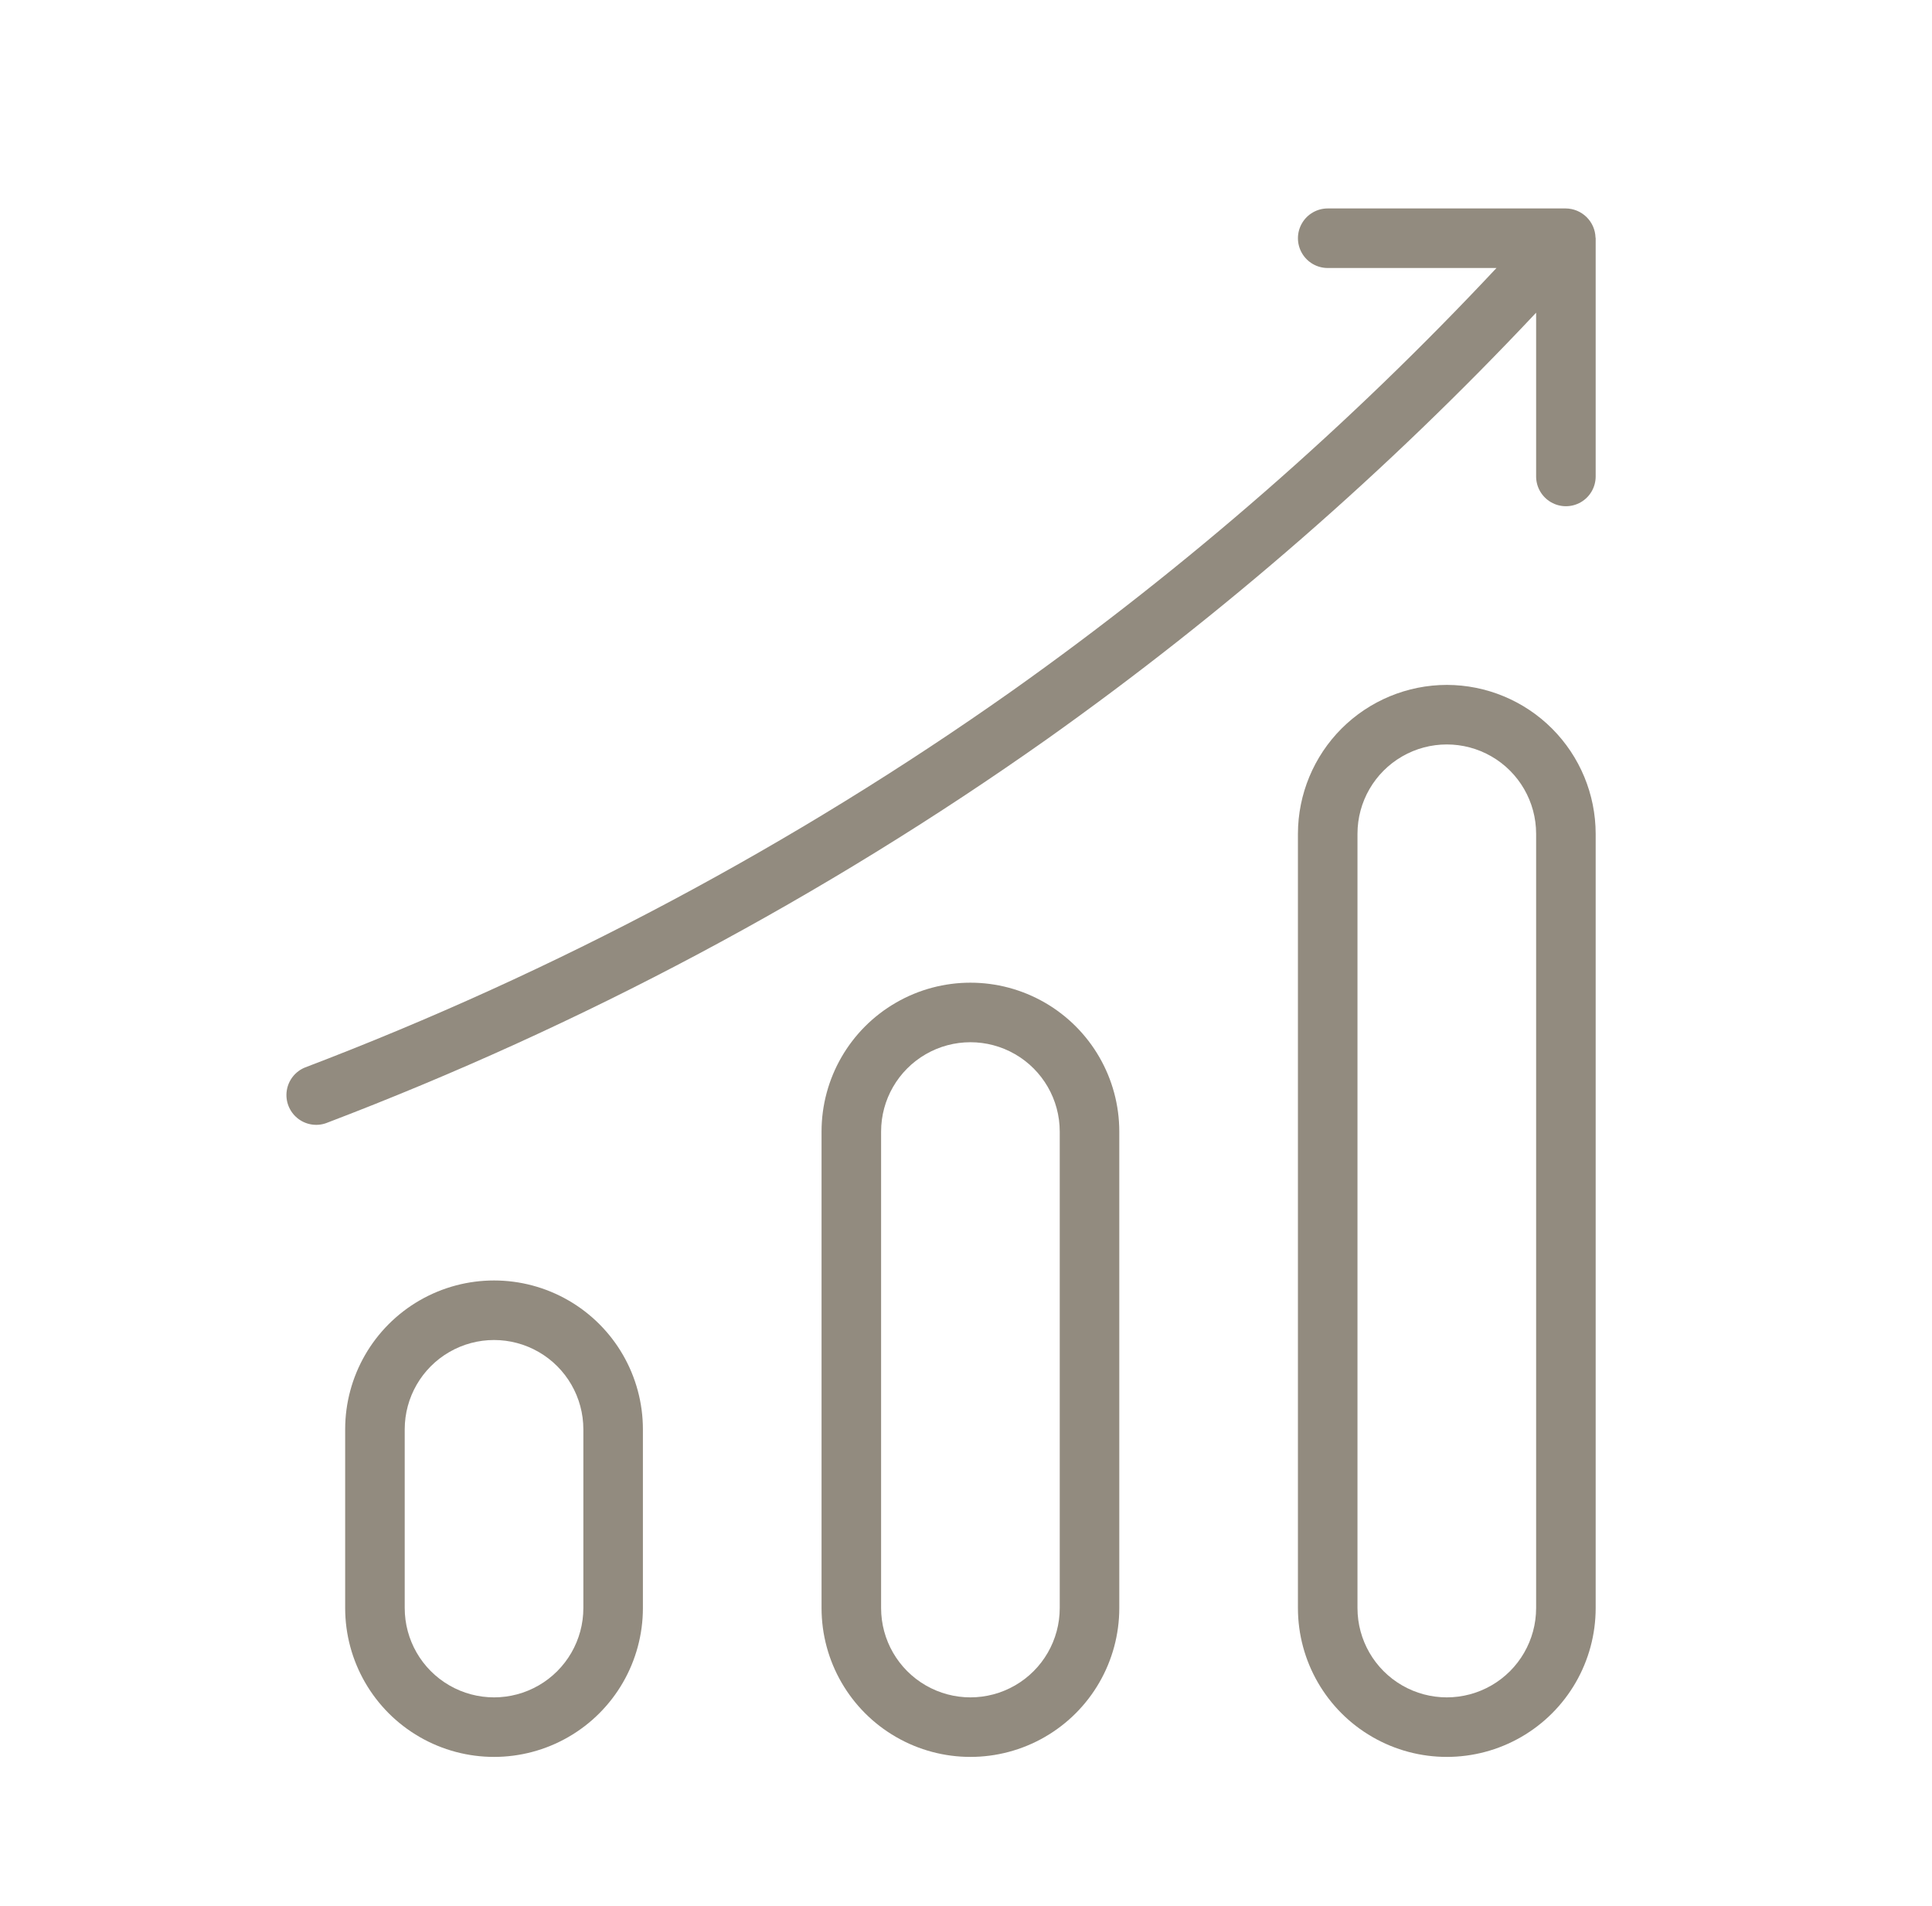
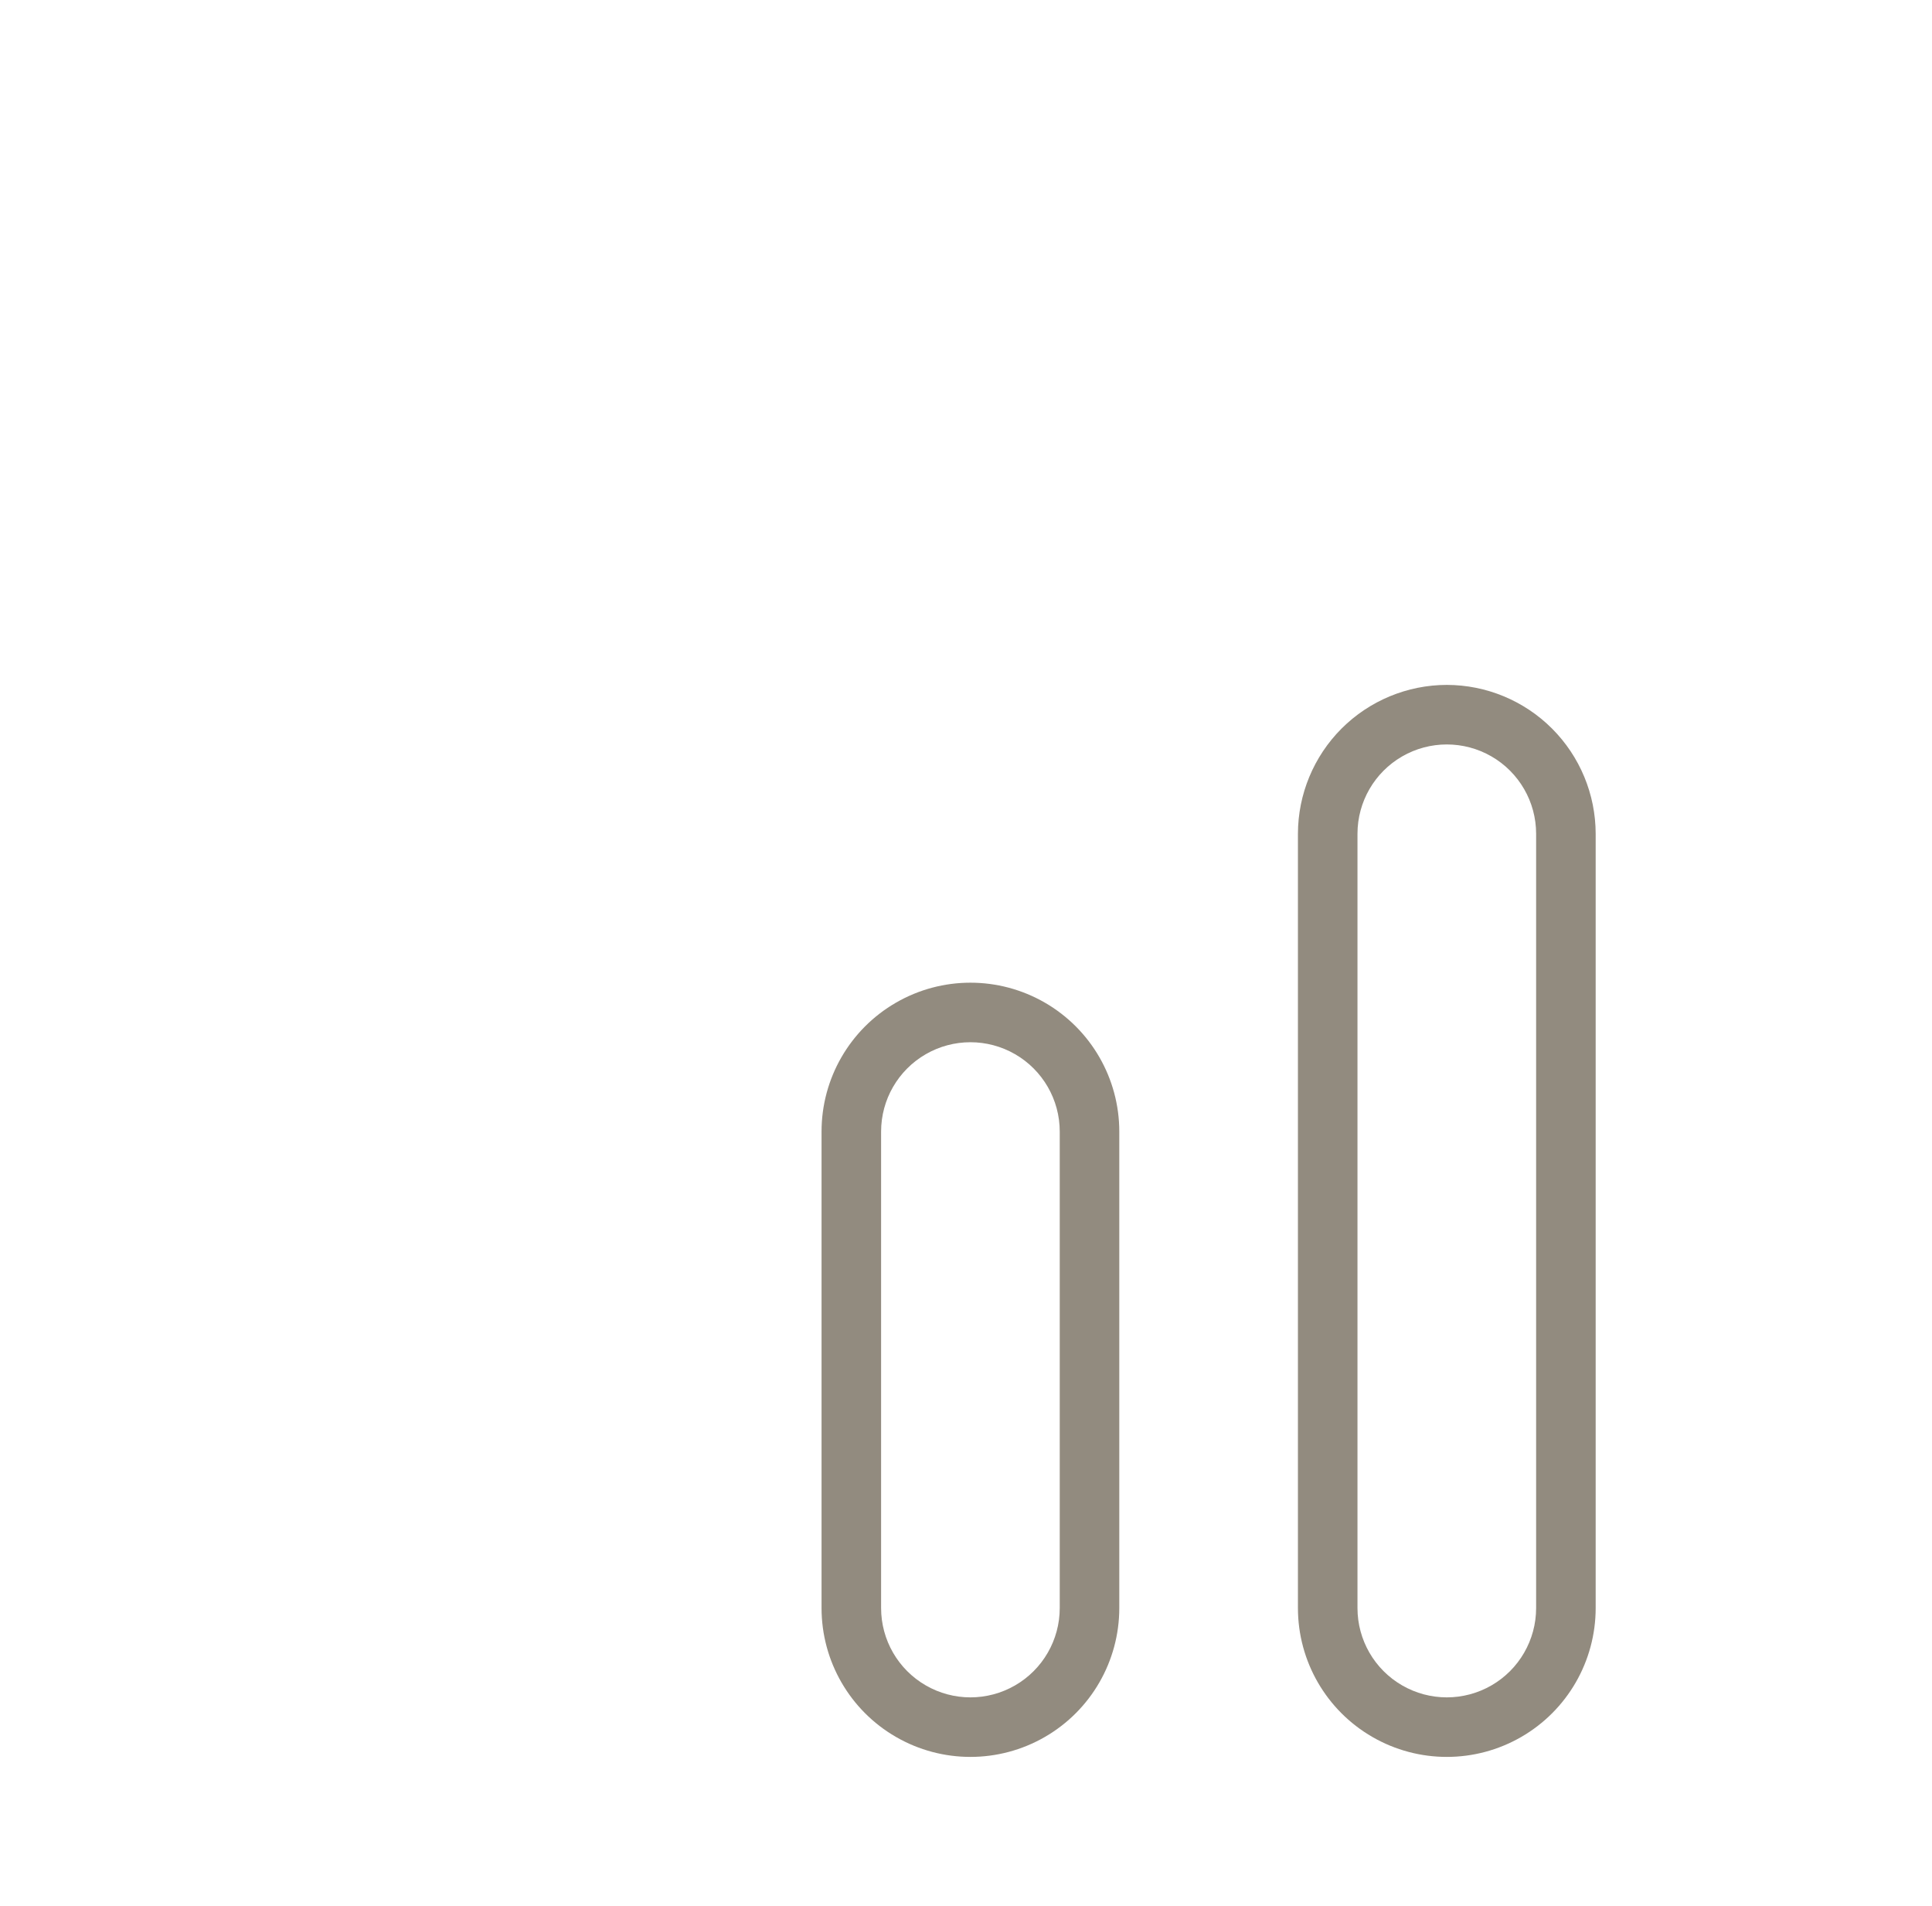
<svg xmlns="http://www.w3.org/2000/svg" fill="none" height="72" viewBox="0 0 73 72" width="73">
-   <path d="M13.042 54V60.75C13.042 62.76 14.114 64.617 15.854 65.621C17.595 66.626 19.739 66.626 21.48 65.621C23.22 64.617 24.292 62.76 24.292 60.75V54C24.292 51.99 23.22 50.134 21.48 49.129C19.739 48.124 17.595 48.124 15.854 49.129C14.114 50.134 13.042 51.99 13.042 54ZM22.042 54V60.75C22.042 61.956 21.399 63.07 20.355 63.673C19.31 64.276 18.024 64.276 16.98 63.673C15.935 63.07 15.292 61.956 15.292 60.75V54C15.292 52.794 15.935 51.68 16.98 51.077C18.024 50.474 19.31 50.474 20.355 51.077C21.399 51.68 22.042 52.794 22.042 54Z" fill="#928B7F" />
  <path d="M31.042 42.75V60.75C31.042 62.76 32.114 64.617 33.855 65.621C35.595 66.626 37.739 66.626 39.48 65.621C41.22 64.617 42.292 62.76 42.292 60.75V42.75C42.292 40.74 41.22 38.884 39.48 37.879C37.739 36.874 35.595 36.874 33.855 37.879C32.114 38.884 31.042 40.74 31.042 42.75ZM40.042 42.75V60.75C40.042 61.956 39.399 63.07 38.355 63.673C37.31 64.276 36.024 64.276 34.98 63.673C33.935 63.07 33.292 61.956 33.292 60.75V42.75C33.292 41.544 33.935 40.43 34.98 39.827C36.024 39.224 37.31 39.224 38.355 39.827C39.399 40.43 40.042 41.544 40.042 42.75Z" fill="#928B7F" />
  <path d="M54.667 25.875C53.176 25.877 51.746 26.47 50.691 27.524C49.637 28.579 49.044 30.009 49.042 31.5V60.75C49.042 62.76 50.114 64.617 51.855 65.621C53.595 66.626 55.739 66.626 57.48 65.621C59.22 64.617 60.292 62.76 60.292 60.75V31.5C60.29 30.009 59.697 28.579 58.642 27.524C57.588 26.47 56.158 25.877 54.667 25.875ZM58.042 60.75C58.042 61.956 57.399 63.07 56.355 63.673C55.31 64.276 54.024 64.276 52.98 63.673C51.935 63.07 51.292 61.956 51.292 60.75V31.5C51.292 30.294 51.935 29.18 52.98 28.577C54.024 27.974 55.31 27.974 56.355 28.577C57.399 29.18 58.042 30.294 58.042 31.5V60.75Z" fill="#928B7F" />
-   <path d="M12.328 42.429C21.98 38.754 31.131 33.879 39.567 27.919C46.245 23.177 52.434 17.782 58.042 11.813V18C58.042 18.402 58.257 18.773 58.605 18.974C58.953 19.175 59.382 19.175 59.73 18.974C60.078 18.773 60.292 18.402 60.292 18V9L60.286 8.97C60.276 8.679 60.154 8.403 59.946 8.199C59.737 7.995 59.459 7.879 59.167 7.875H50.167C49.766 7.875 49.394 8.089 49.193 8.438C48.992 8.786 48.992 9.214 49.193 9.562C49.394 9.911 49.766 10.125 50.167 10.125H56.544C51.003 16.043 44.88 21.389 38.268 26.081C29.988 31.932 21.004 36.718 11.529 40.327C11.16 40.474 10.897 40.806 10.836 41.198C10.775 41.59 10.926 41.986 11.232 42.238C11.538 42.491 11.955 42.564 12.329 42.429L12.328 42.429Z" fill="#928B7F" />
</svg>